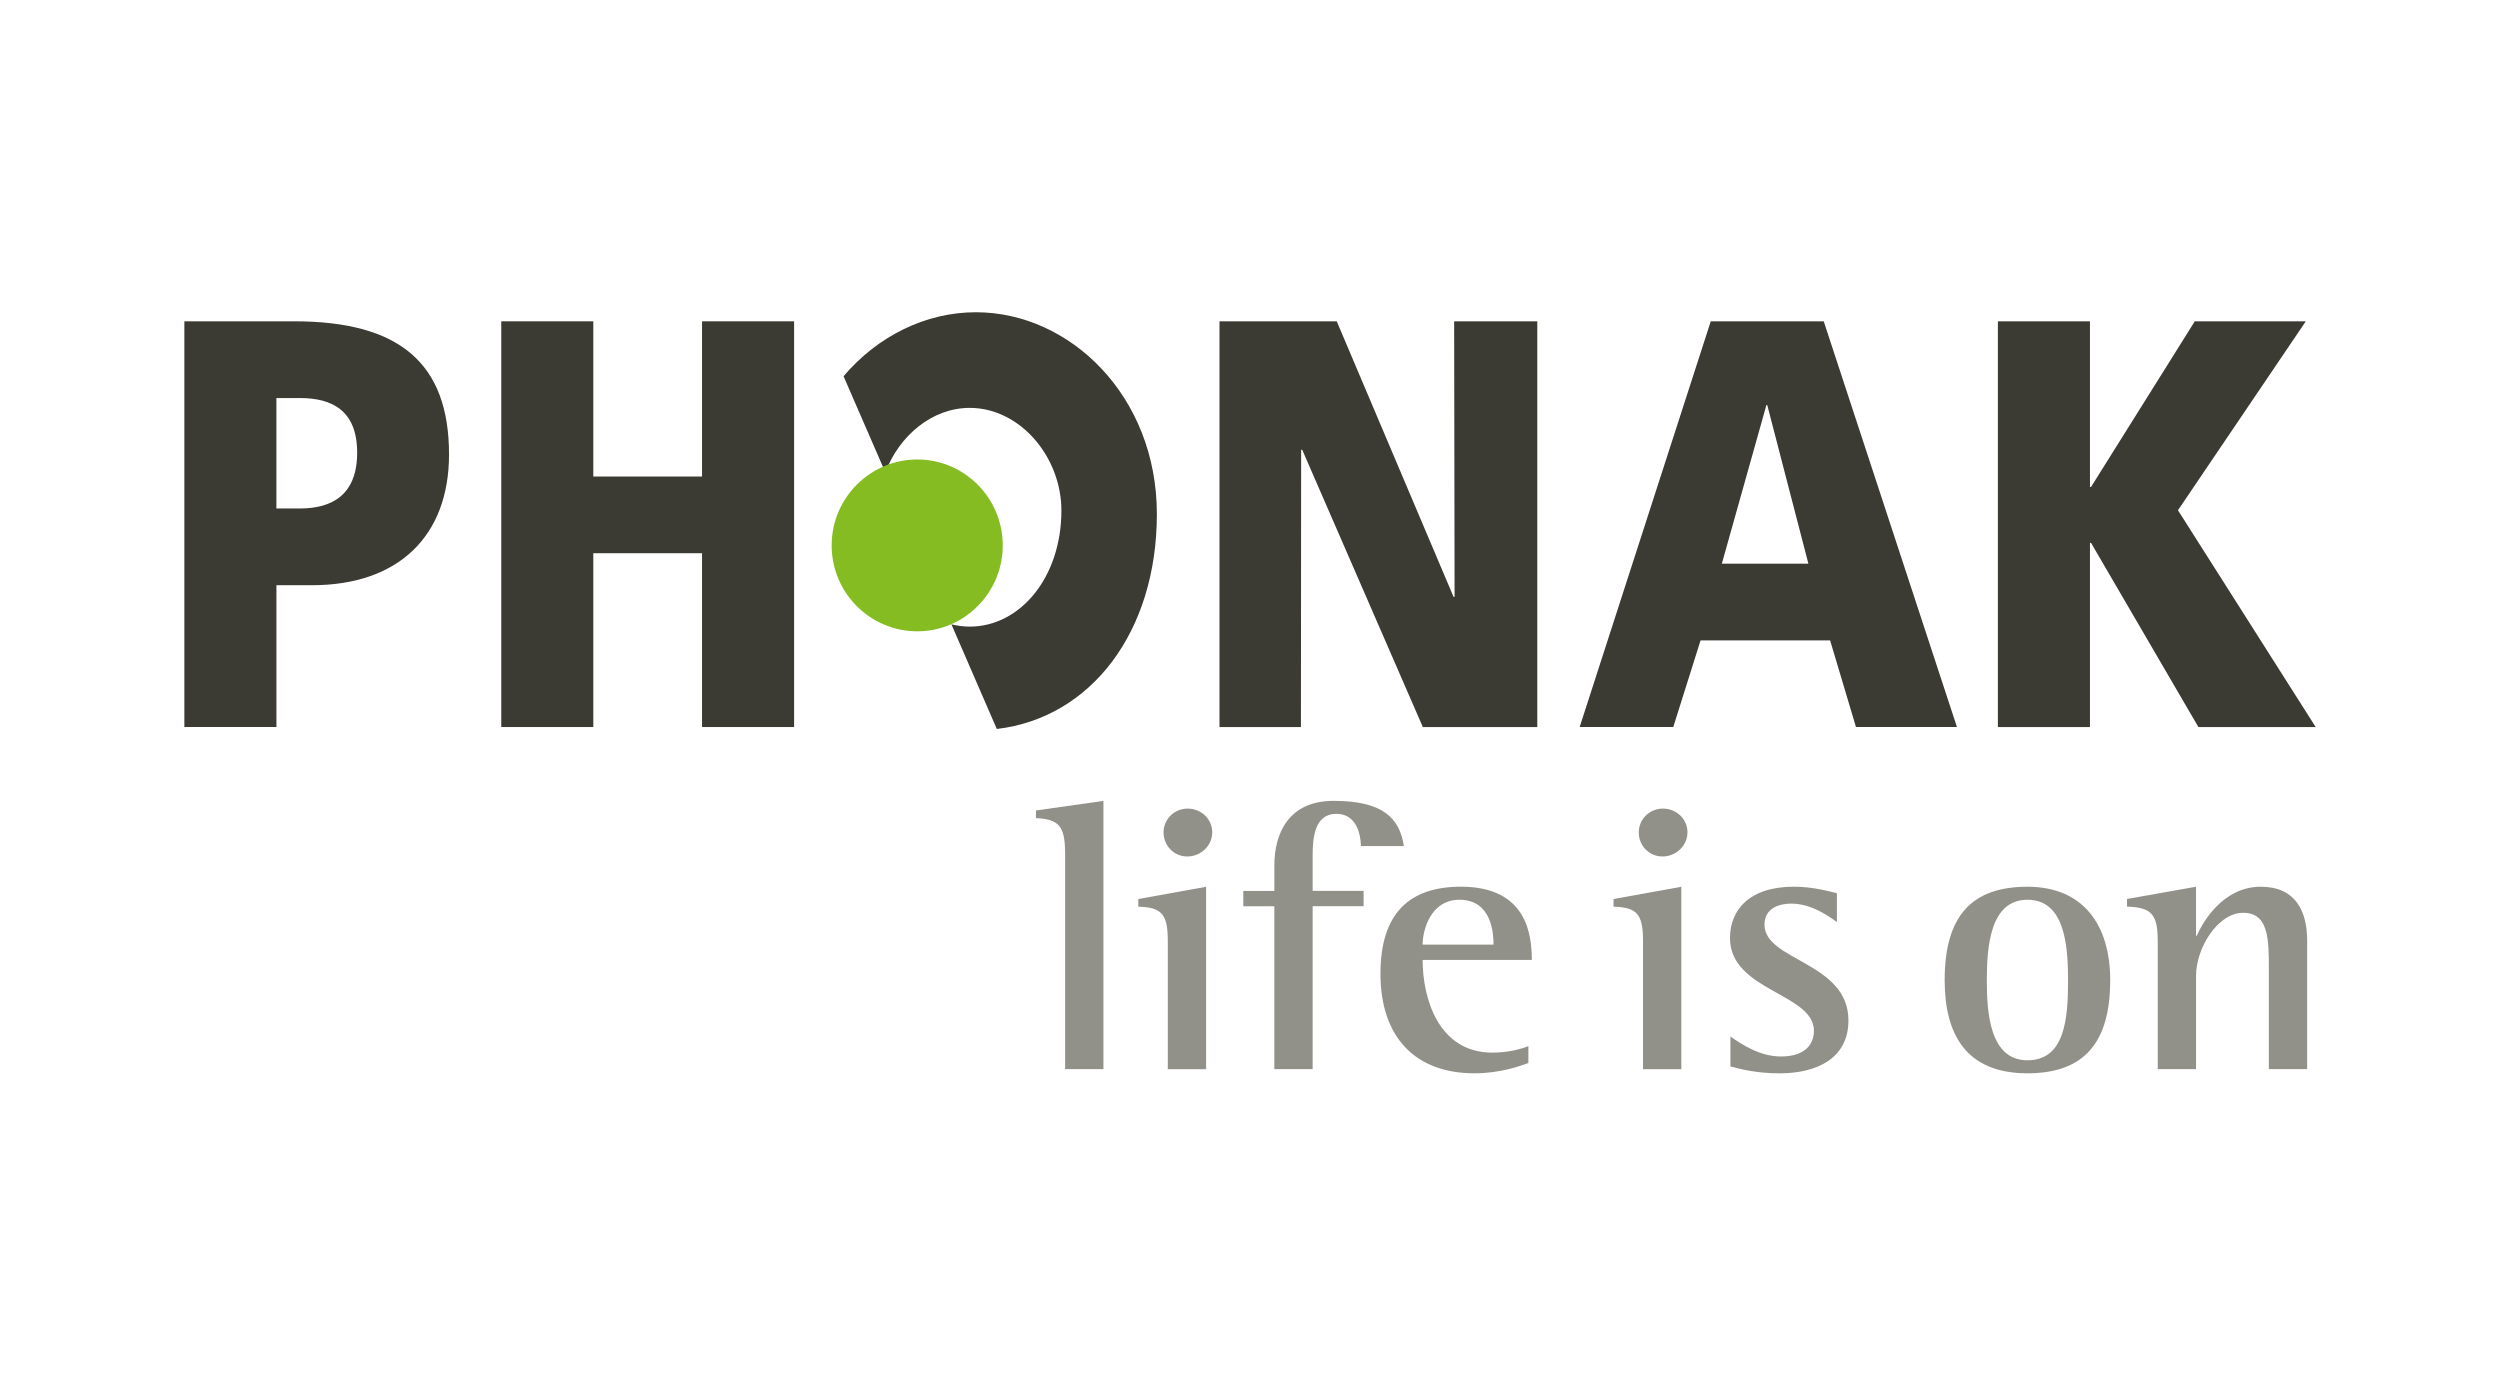
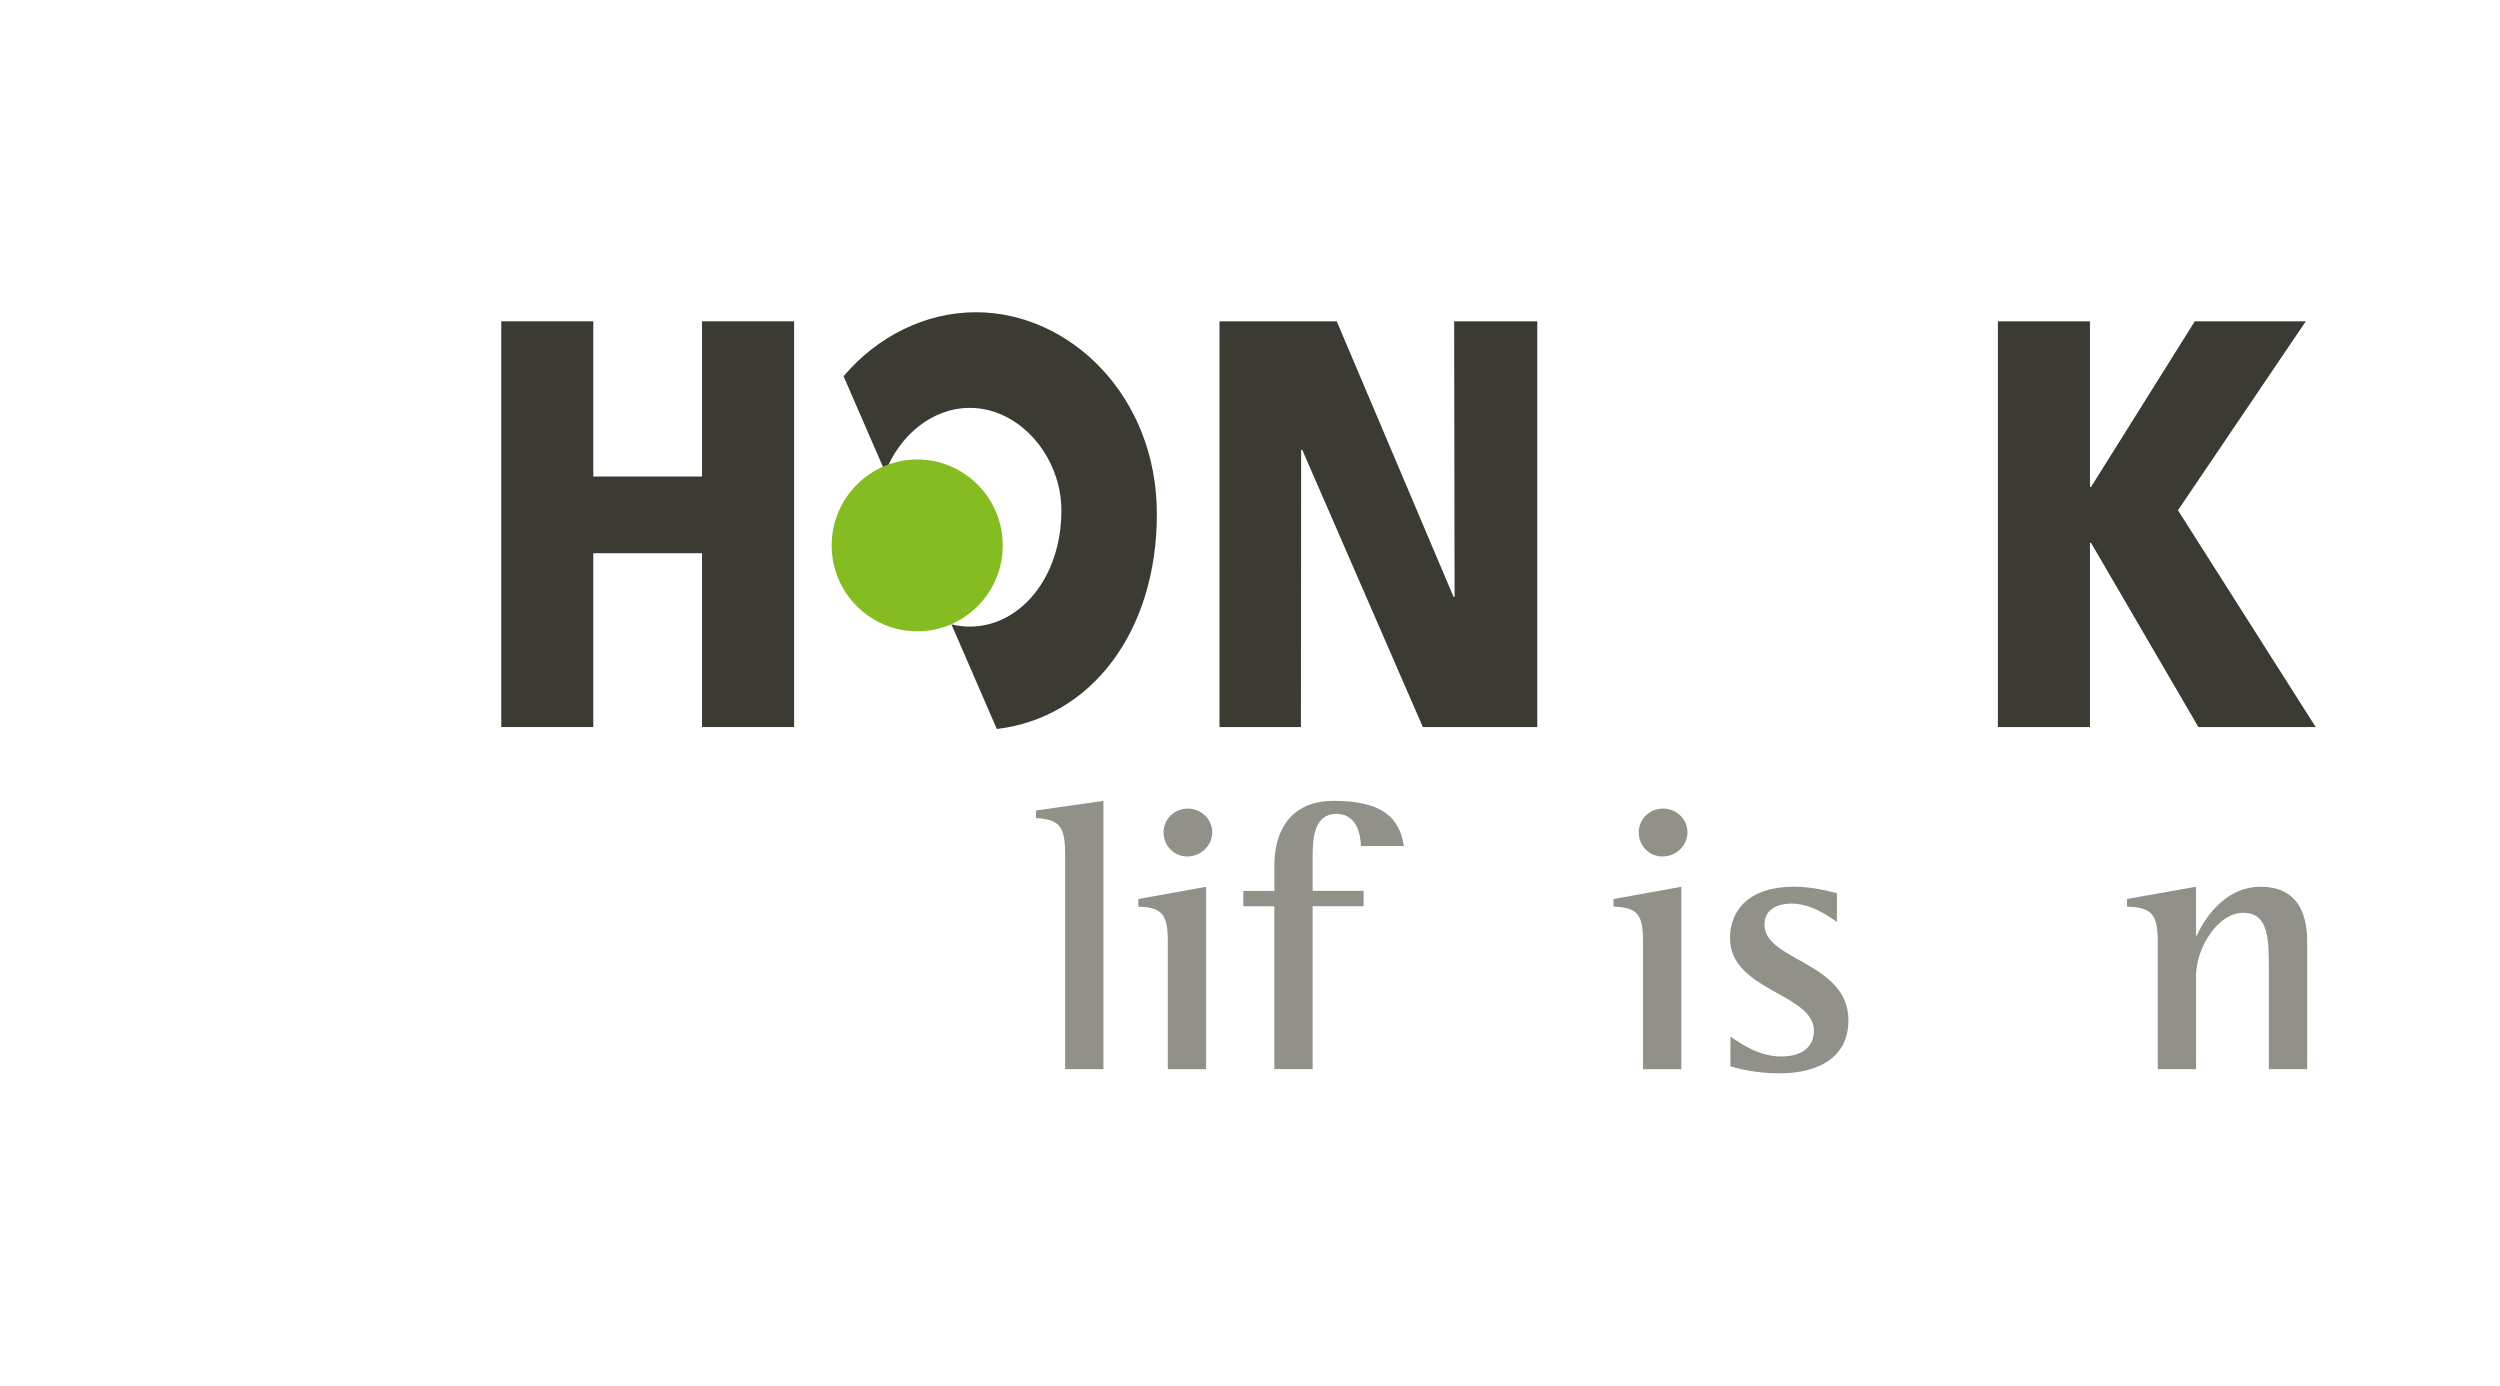
<svg xmlns="http://www.w3.org/2000/svg" id="uuid-3a1efa92-e7e5-48dc-ad4b-3d0eb6cbacd2" data-name="Layer 1" width="590" height="327" viewBox="0 0 590 327">
  <defs>
    <style>
      .uuid-38fd946d-6dba-4cc5-bfba-83977ab1c88b {
        fill: #fff;
      }

      .uuid-d8dc6b86-7cc3-4dce-938f-742be9540659 {
        fill: #919189;
      }

      .uuid-07c70005-9887-45f8-a497-1613d2ecb617 {
        fill: #85bc22;
      }

      .uuid-3f208cf7-4f57-4810-baa9-a4130bb39b27 {
        fill: #3b3a33;
      }
    </style>
  </defs>
  <rect class="uuid-38fd946d-6dba-4cc5-bfba-83977ab1c88b" x="-30" y="-34" width="641" height="399" />
  <g>
    <polygon class="uuid-3f208cf7-4f57-4810-baa9-a4130bb39b27" points="343.18 75.83 343.28 140.86 343.04 140.86 315.47 75.83 287.8 75.83 287.8 171.58 307.02 171.58 307.07 106.16 307.33 106.16 335.79 171.58 362.8 171.58 362.8 75.83 343.18 75.83" />
-     <path class="uuid-3f208cf7-4f57-4810-baa9-a4130bb39b27" d="m416.87,95.59h.2l9.71,37.44h-20.43l10.52-37.44Zm-13.13-19.76l-30.94,95.75h22.09l6.44-20.44h30.58l6.1,20.44h23.83l-31.44-95.75h-26.66Z" />
    <polygon class="uuid-3f208cf7-4f57-4810-baa9-a4130bb39b27" points="517.97 75.83 493.48 114.93 493.23 114.93 493.23 75.83 471.5 75.83 471.5 171.58 493.23 171.58 493.23 128.11 493.48 128.11 518.82 171.58 546.5 171.58 514 120.42 544.17 75.83 517.97 75.83" />
-     <path class="uuid-3f208cf7-4f57-4810-baa9-a4130bb39b27" d="m43.5,75.83h25.95c24.85,0,36.52,9.89,36.52,31.42,0,19.34-12.02,30.86-32.34,30.86h-8.39v33.47h-21.73v-95.75Zm21.73,44.17h5.58c7.49,0,13.48-3.16,13.48-13.17s-5.99-12.89-13.48-12.89h-5.58v26.07Z" />
    <path class="uuid-3f208cf7-4f57-4810-baa9-a4130bb39b27" d="m230.31,73.69c-11.82,0-23.19,5.61-31.23,15.1l9.86,22.69c3.27-8.64,11.01-15.22,19.92-15.22,11.86,0,21.63,11.56,21.63,24.22,0,15.83-9.77,27.4-21.63,27.4-1.46,0-2.92-.2-4.33-.54l10.72,24.7c22.18-2.62,37.77-22.85,37.77-50.73s-20.52-47.62-42.71-47.62" />
    <path class="uuid-07c70005-9887-45f8-a497-1613d2ecb617" d="m216.48,148.99c11.11,0,20.17-9.08,20.17-20.28s-9.06-20.27-20.17-20.27-20.21,9.08-20.21,20.27,9.05,20.28,20.21,20.28" />
    <polygon class="uuid-3f208cf7-4f57-4810-baa9-a4130bb39b27" points="118.3 171.58 140.02 171.58 140.02 130.56 165.68 130.56 165.68 171.58 187.41 171.58 187.41 75.83 165.68 75.83 165.68 112.46 140.02 112.46 140.02 75.83 118.3 75.83 118.3 171.58" />
    <path class="uuid-d8dc6b86-7cc3-4dce-938f-742be9540659" d="m251.36,201.31c0-6.43-1.54-7.97-6.87-8.24v-1.8l15.92-2.26v63.31h-9.04v-51.01Z" />
    <path class="uuid-d8dc6b86-7cc3-4dce-938f-742be9540659" d="m275.6,222.02c0-6.33-1.45-7.87-6.96-8.05v-1.8l16-2.89v43.05h-9.04v-30.3Zm-1-25.59c0-3.08,2.53-5.6,5.69-5.6s5.8,2.43,5.8,5.6-2.72,5.7-5.88,5.7-5.61-2.53-5.61-5.7" />
    <path class="uuid-d8dc6b86-7cc3-4dce-938f-742be9540659" d="m300.75,213.88h-7.33v-3.62h7.33v-6.07c0-7.23,3.16-15.19,14.01-15.19,11.58,0,15.56,4.07,16.55,10.67h-10.13c-.09-3.25-1.27-7.6-5.79-7.6-5.24,0-5.61,5.79-5.61,10.04v8.14h12.03v3.62h-12.03v38.44h-9.04v-38.44Z" />
-     <path class="uuid-d8dc6b86-7cc3-4dce-938f-742be9540659" d="m360.7,250.87c-1.72.63-6.51,2.43-12.75,2.43-13.84,0-22.16-8.41-22.16-23.51,0-14.3,6.88-20.53,18.99-20.53,15.47,0,16.73,11.21,16.73,17.28h-25.77c0,9.04,3.71,21.88,16.46,21.88,3.8,0,6.96-.9,8.5-1.54v3.99Zm-8.23-27.95c0-2.09-.18-10.58-8.05-10.58-6.78,0-8.68,7.14-8.68,10.58h16.73Z" />
    <path class="uuid-d8dc6b86-7cc3-4dce-938f-742be9540659" d="m387.75,222.02c0-6.33-1.44-7.87-6.96-8.05v-1.8l16-2.89v43.05h-9.04v-30.3Zm-1-25.59c0-3.08,2.53-5.6,5.7-5.6s5.79,2.43,5.79,5.6-2.71,5.7-5.88,5.7-5.61-2.53-5.61-5.7" />
    <path class="uuid-d8dc6b86-7cc3-4dce-938f-742be9540659" d="m433.51,217.59c-1.36-.91-5.7-4.34-10.76-4.34-2.9,0-6.33,1.09-6.33,4.97,0,8.59,19.81,8.77,19.81,22.61,0,8.86-7.33,12.48-16.28,12.48-5.52,0-9.5-1.08-11.57-1.63v-7.06c2.62,1.81,6.87,4.71,11.94,4.71,5.69,0,7.77-2.9,7.77-6.06,0-8.86-19.81-9.4-19.81-21.89,0-6.51,4.44-12.12,15.1-12.12,4.61,0,8.59,1.18,10.13,1.54v6.78Z" />
-     <path class="uuid-d8dc6b86-7cc3-4dce-938f-742be9540659" d="m458.94,231.33c0-15.1,6.33-22.06,19.53-22.06s19.54,9.04,19.54,22.06c0,14.74-6.15,21.97-19.54,21.97-14.56,0-19.53-9.32-19.53-21.97m19.53,18.9c8.87,0,9.59-9.86,9.59-18.9,0-8.32-.81-18.99-9.59-18.99s-9.58,11.03-9.58,18.99c0,7.51.64,18.9,9.58,18.9" />
    <path class="uuid-d8dc6b86-7cc3-4dce-938f-742be9540659" d="m509.22,222.01c0-6.32-1.54-7.86-7.24-8.05v-1.8l16.28-2.89v11.57h.18c1.36-3.16,6.16-11.57,15.1-11.57,8.24,0,10.95,5.79,10.95,12.75v30.3h-9.04v-23.42c0-7.15,0-13.48-6.06-13.48s-11.12,8.4-11.12,14.83v22.07h-9.04v-30.3Z" />
  </g>
</svg>